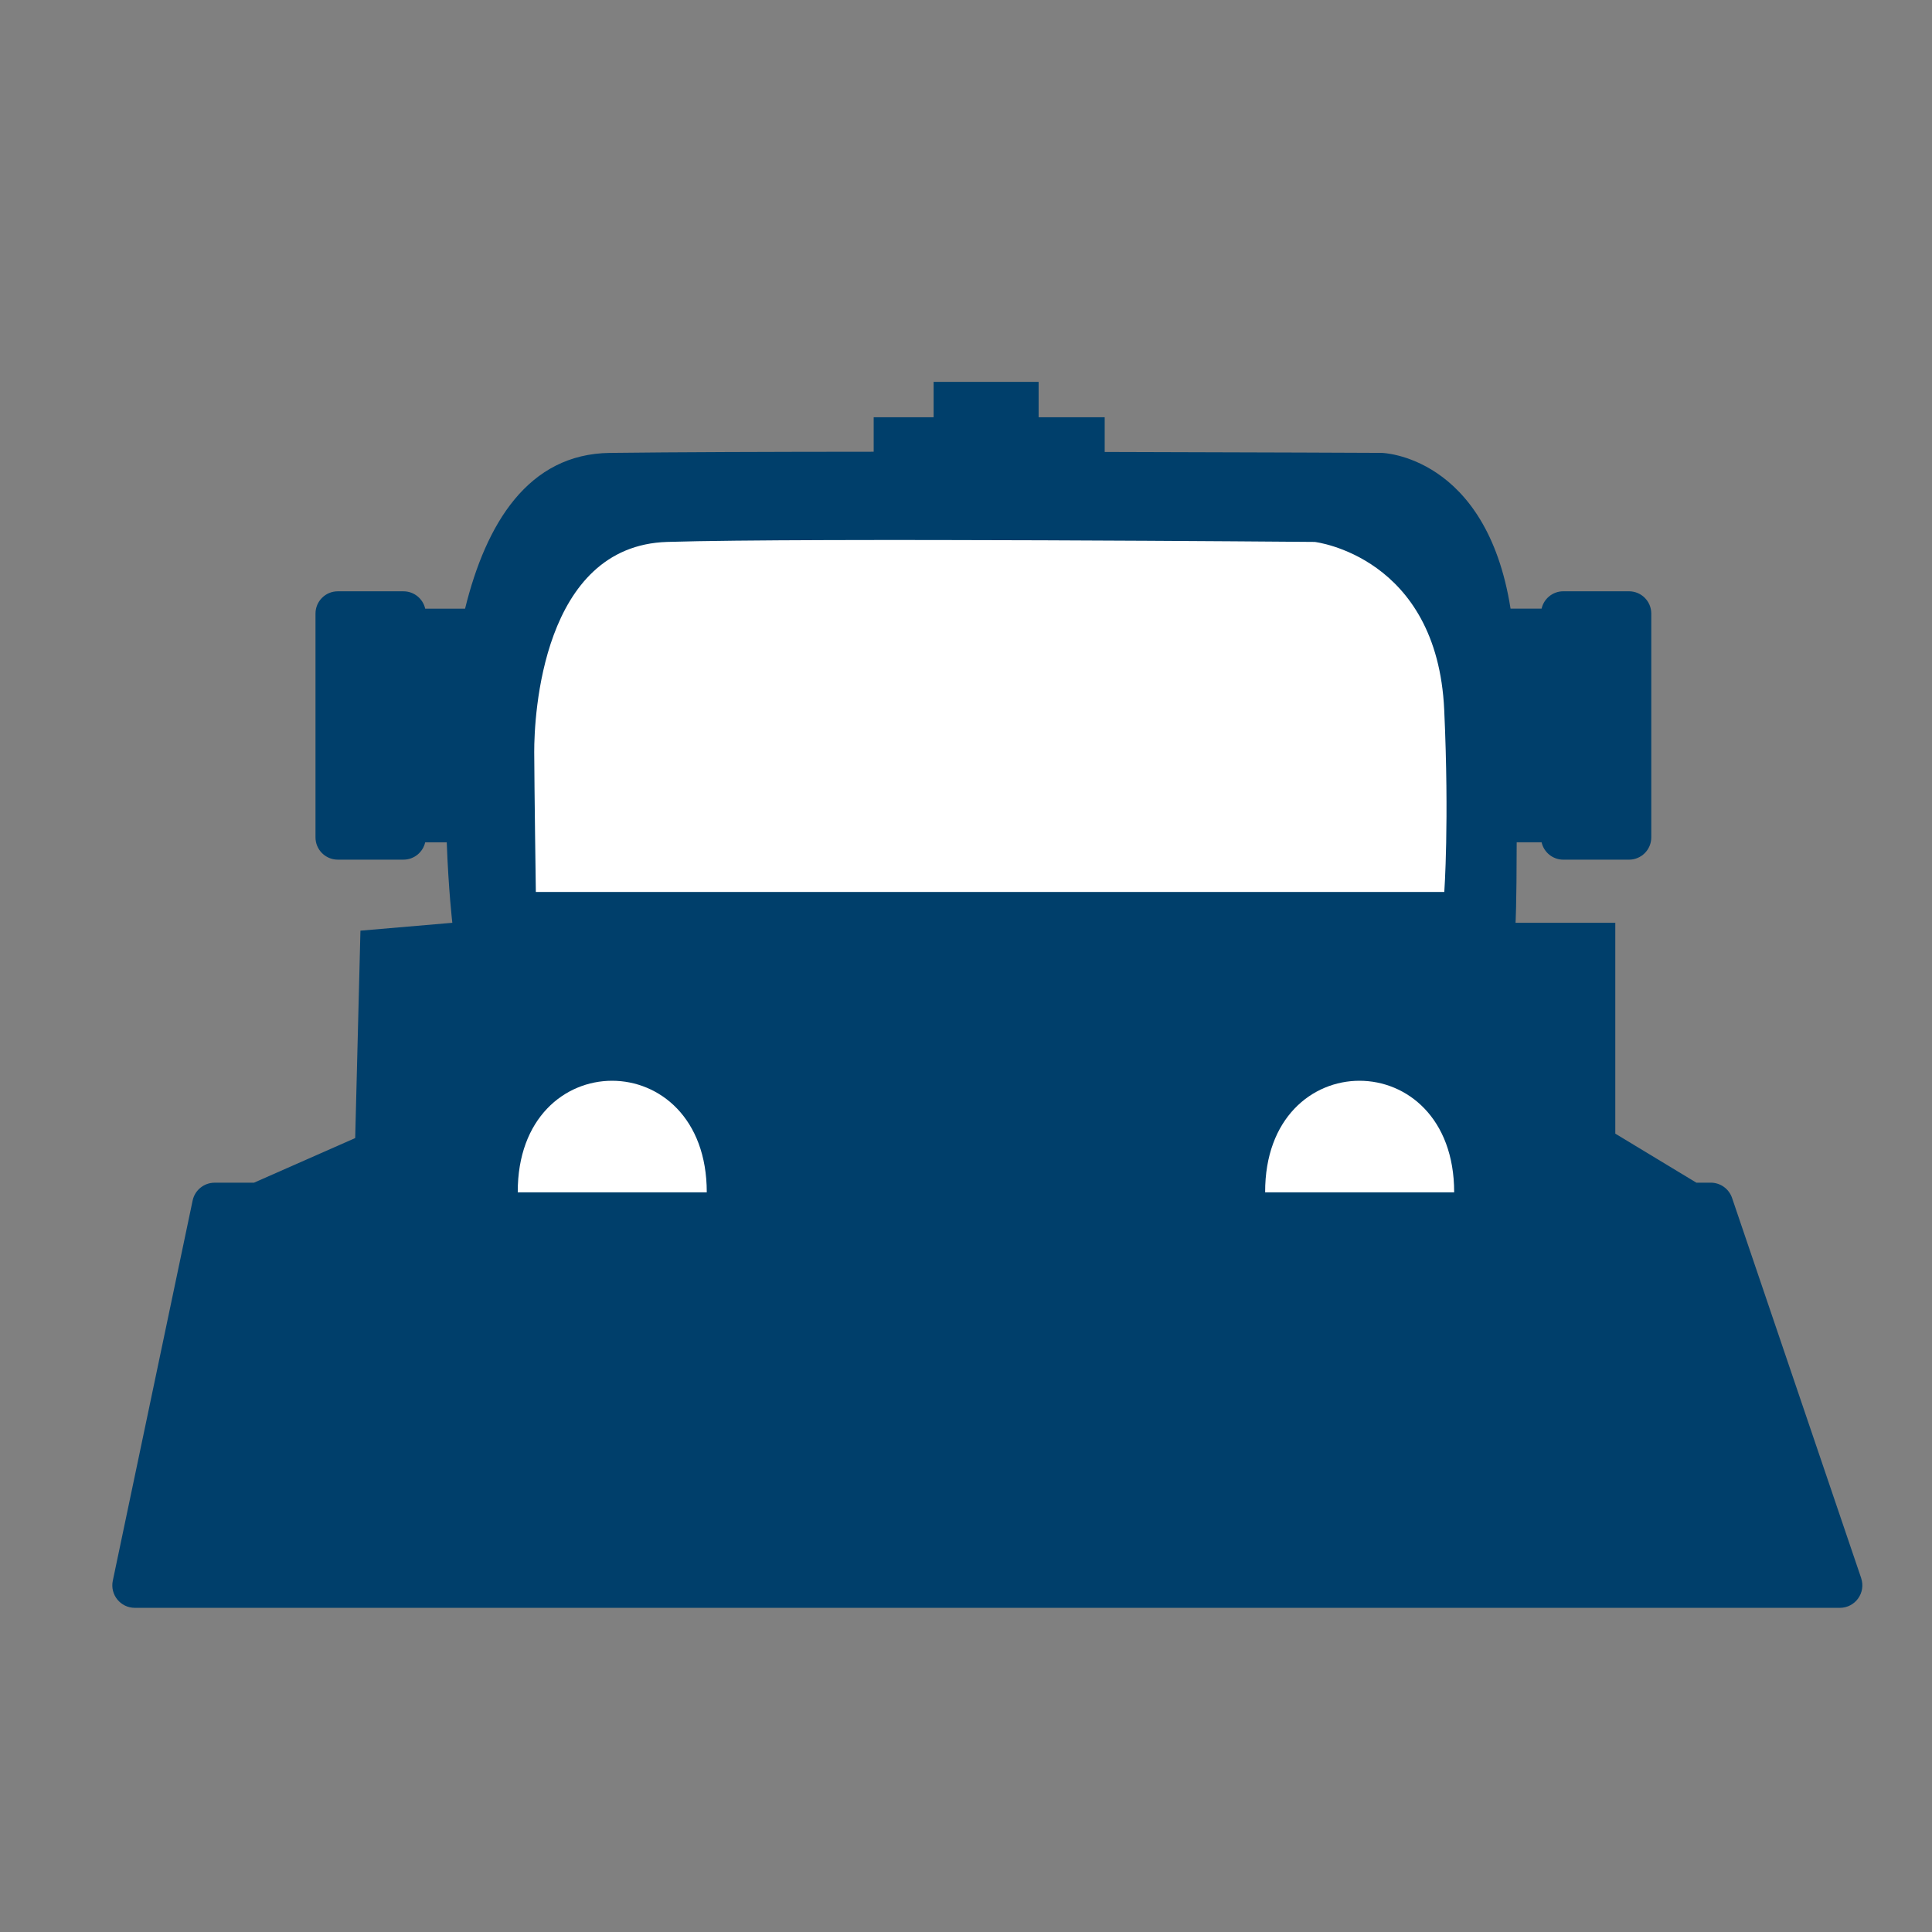
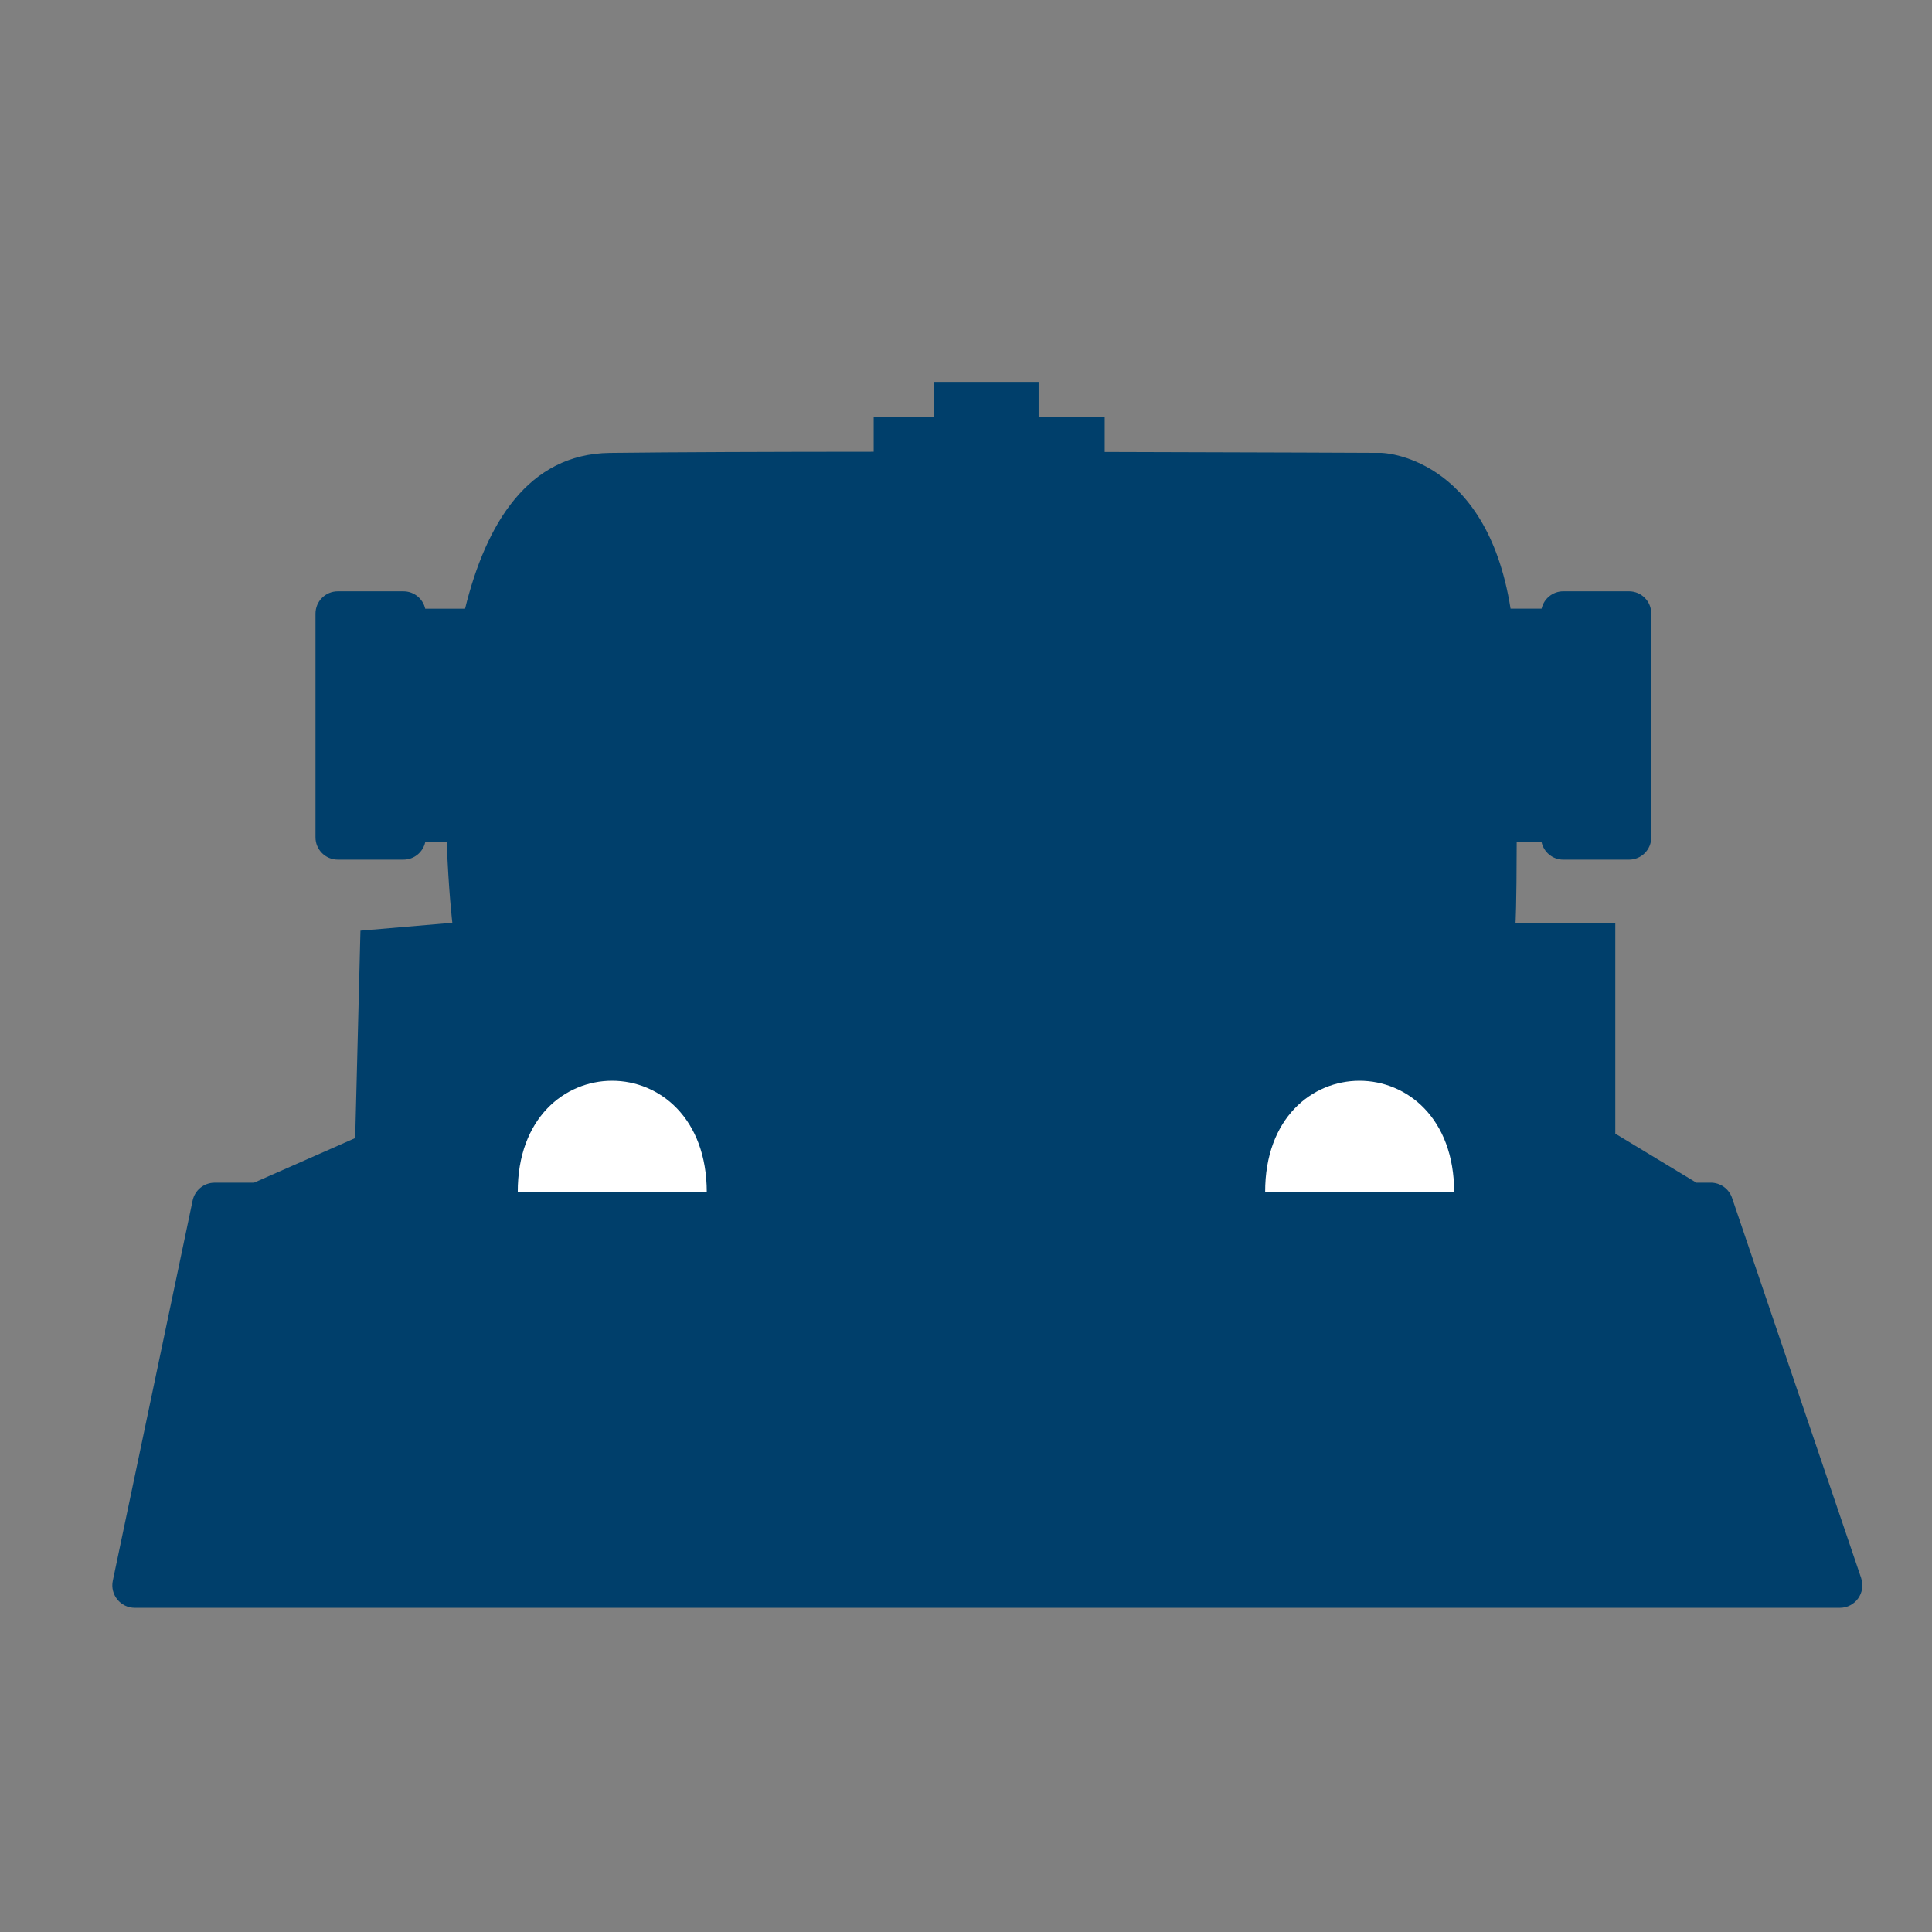
<svg xmlns="http://www.w3.org/2000/svg" id="Layer_1" data-name="Layer 1" viewBox="0 0 800 800">
  <rect x="0" y="0" width="800" height="800" fill="#808080" stroke="none" />
  <defs>
    <style>
      .cls-1 {
        fill: #fff;
      }

      .cls-2 {
        fill: #003f6b;
      }
    </style>
  </defs>
  <path class="cls-2" d="m770.67,653.45l-53.46-157.41c-1.28-3.78-4.83-6.32-8.82-6.32h-5.96l-33.57-20.3v-87.31h-41.31s.44-6.13.48-33.33h10.31c.93,4.11,4.6,7.19,8.99,7.19h27.2c5.1,0,9.23-4.13,9.23-9.23v-92.67c0-5.1-4.13-9.23-9.23-9.23h-27.2c-4.39,0-8.06,3.07-8.99,7.19h-12.85c-10.06-63.62-53.38-64.5-53.38-64.5,0,0-51.24-.24-114.68-.38v-14.38h-27.36v-14.65h-43.48v14.65h-24.82v14.29c-42.64.02-82.54.15-109.25.48-33.81.42-51.27,29.21-59.95,64.52h-16.5c-.92-4.12-4.6-7.21-9-7.21h-27.21c-5.09,0-9.22,4.13-9.22,9.22v92.67c0,5.09,4.13,9.22,9.22,9.22h27.21c4.39,0,8.05-3.06,8.99-7.17h8.93c.72,19.85,2.31,33.32,2.31,33.32l-38.05,3.26-2.17,85.88-41.92,18.48h-16.28c-4.41,0-8.21,3.09-9.12,7.4l-33.05,157.41c-1.22,5.79,3.2,11.23,9.12,11.23h706.01c6.38,0,10.87-6.27,8.82-12.31Z" />
-   <path class="cls-1" d="m221.21,311.46c-.05-14.99,3.24-85.46,55.05-87.06,58.24-1.8,268.13,0,268.13,0,0,0,50.72,5.85,53.63,69.57,2.12,46.41.03,75.37.03,75.37H221.88s-.61-42.89-.67-57.88Z" />
  <g>
    <path class="cls-1" d="m214.39,493.72c-.2-61.6,78.27-61.6,78.27,0" />
    <path class="cls-1" d="m523.87,493.72c-.2-61.6,78.27-61.6,78.27,0" />
  </g>
</svg>